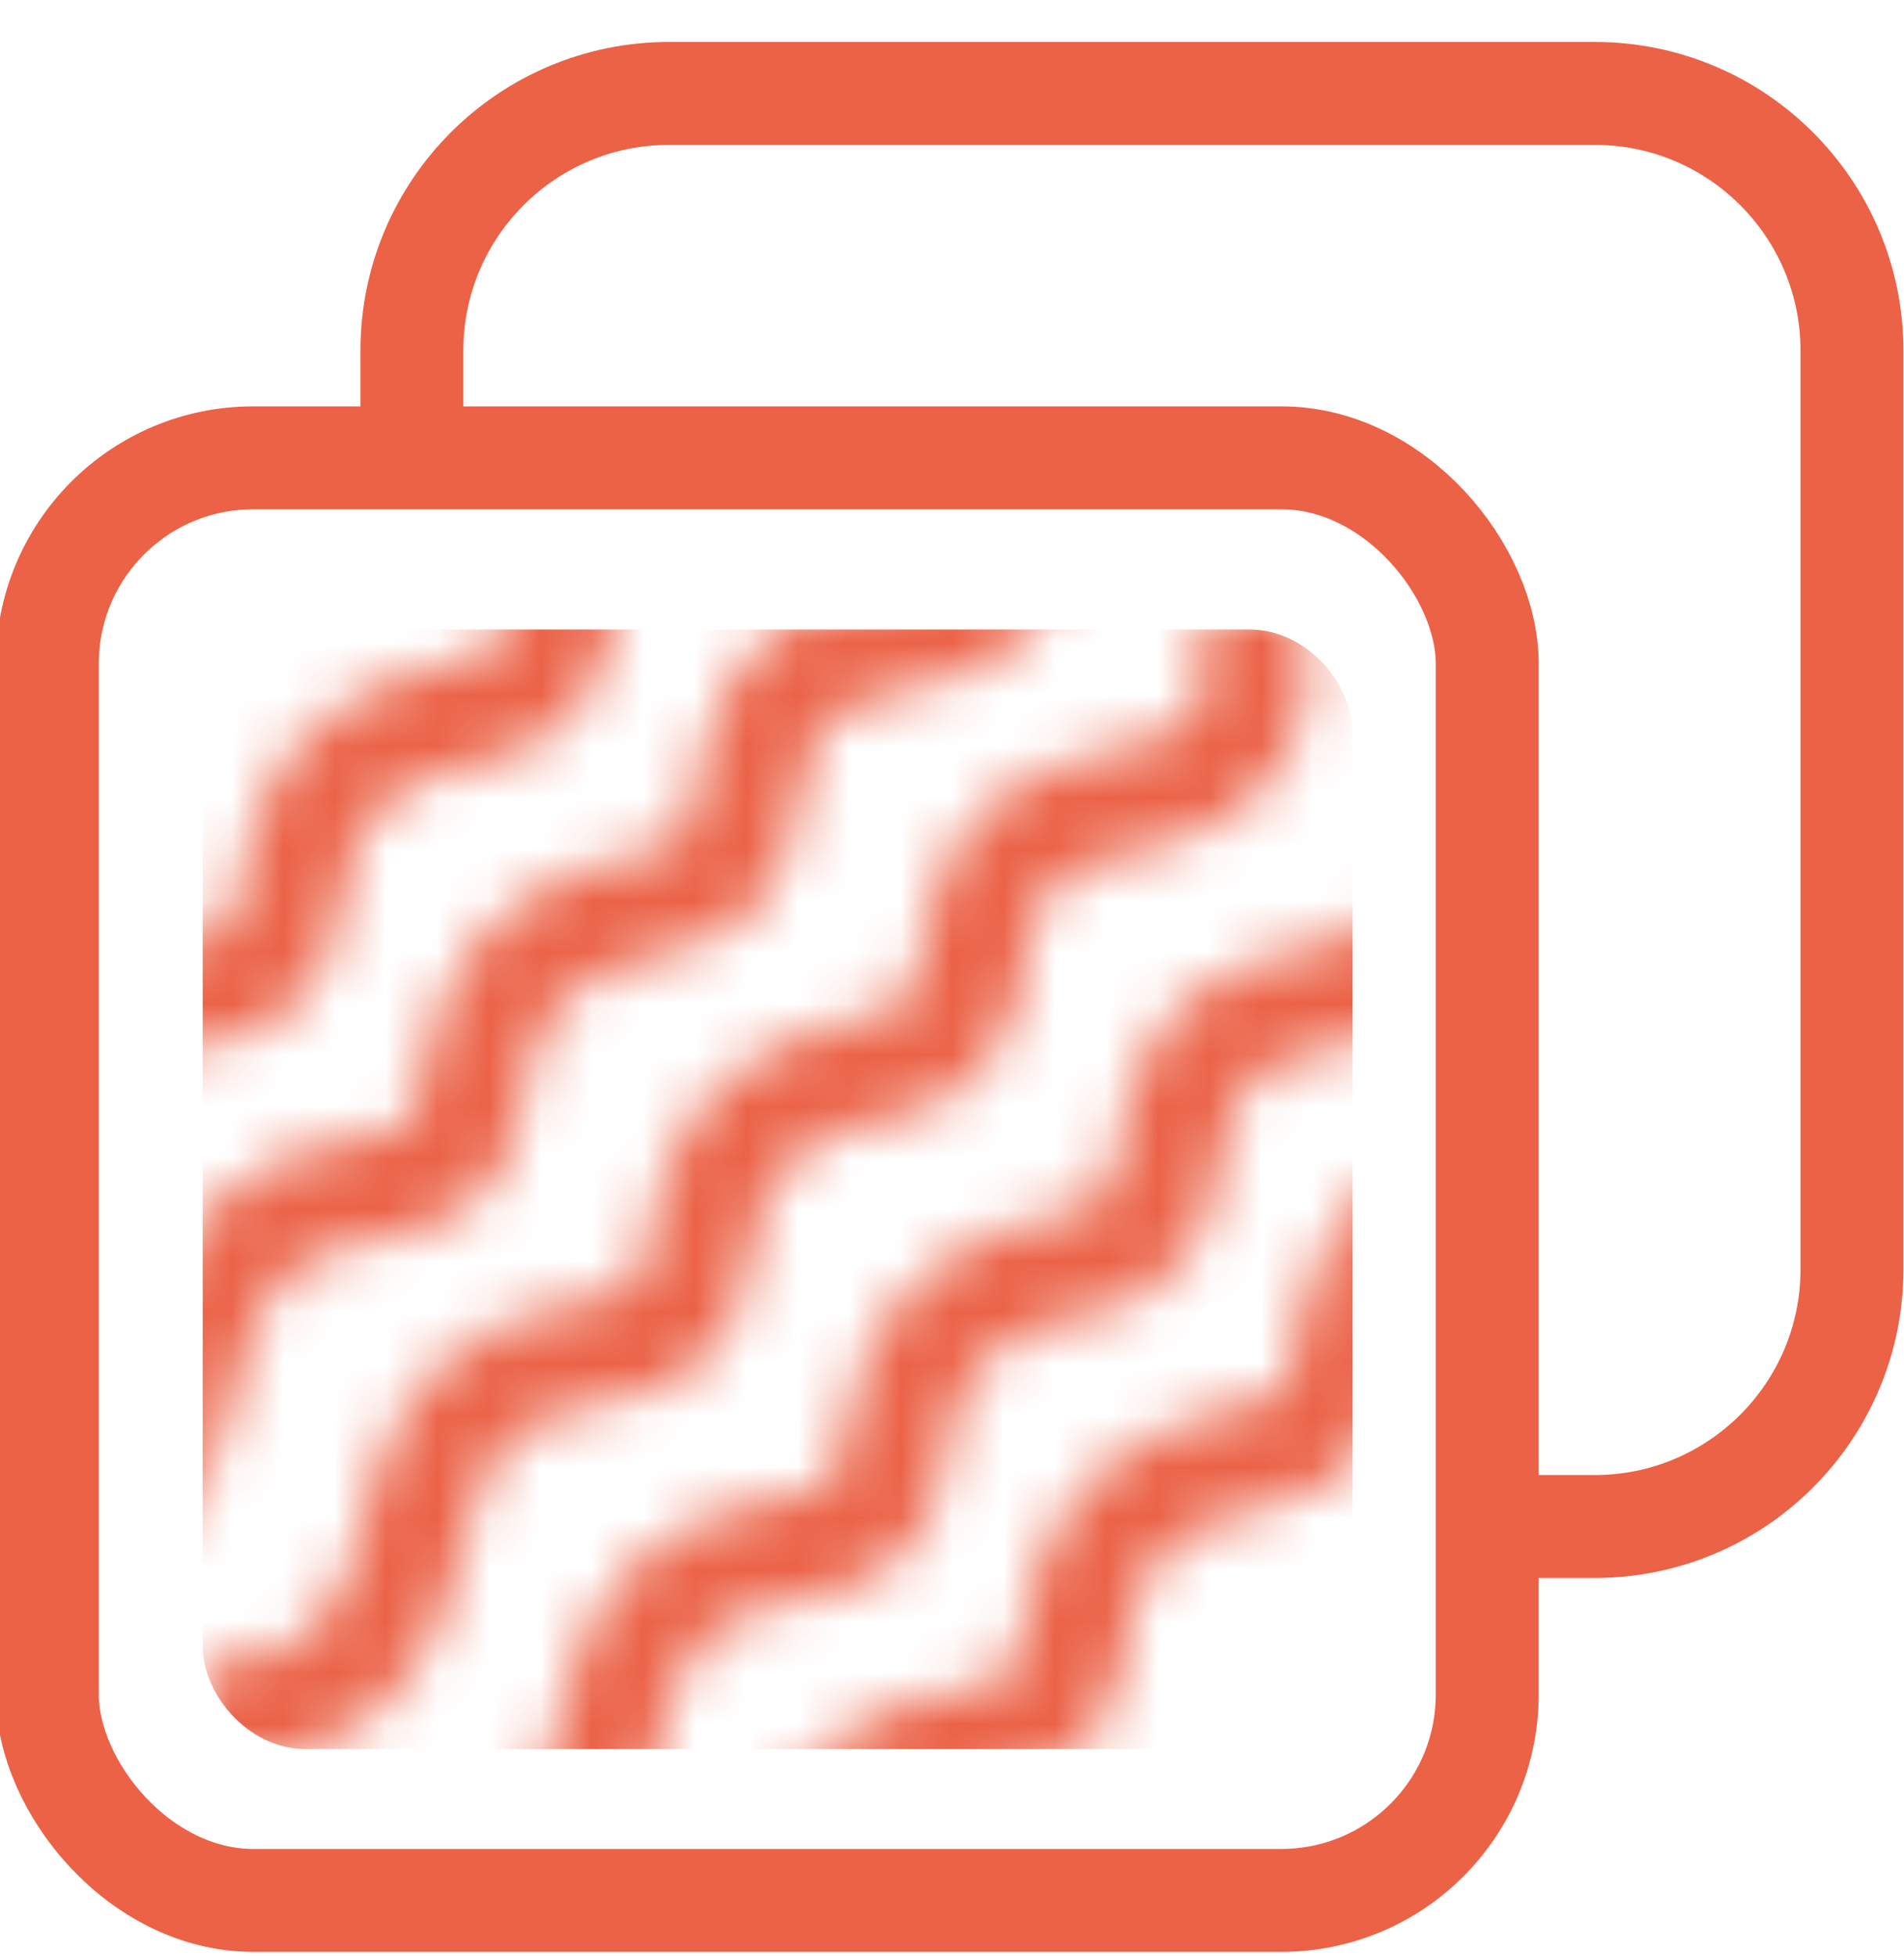
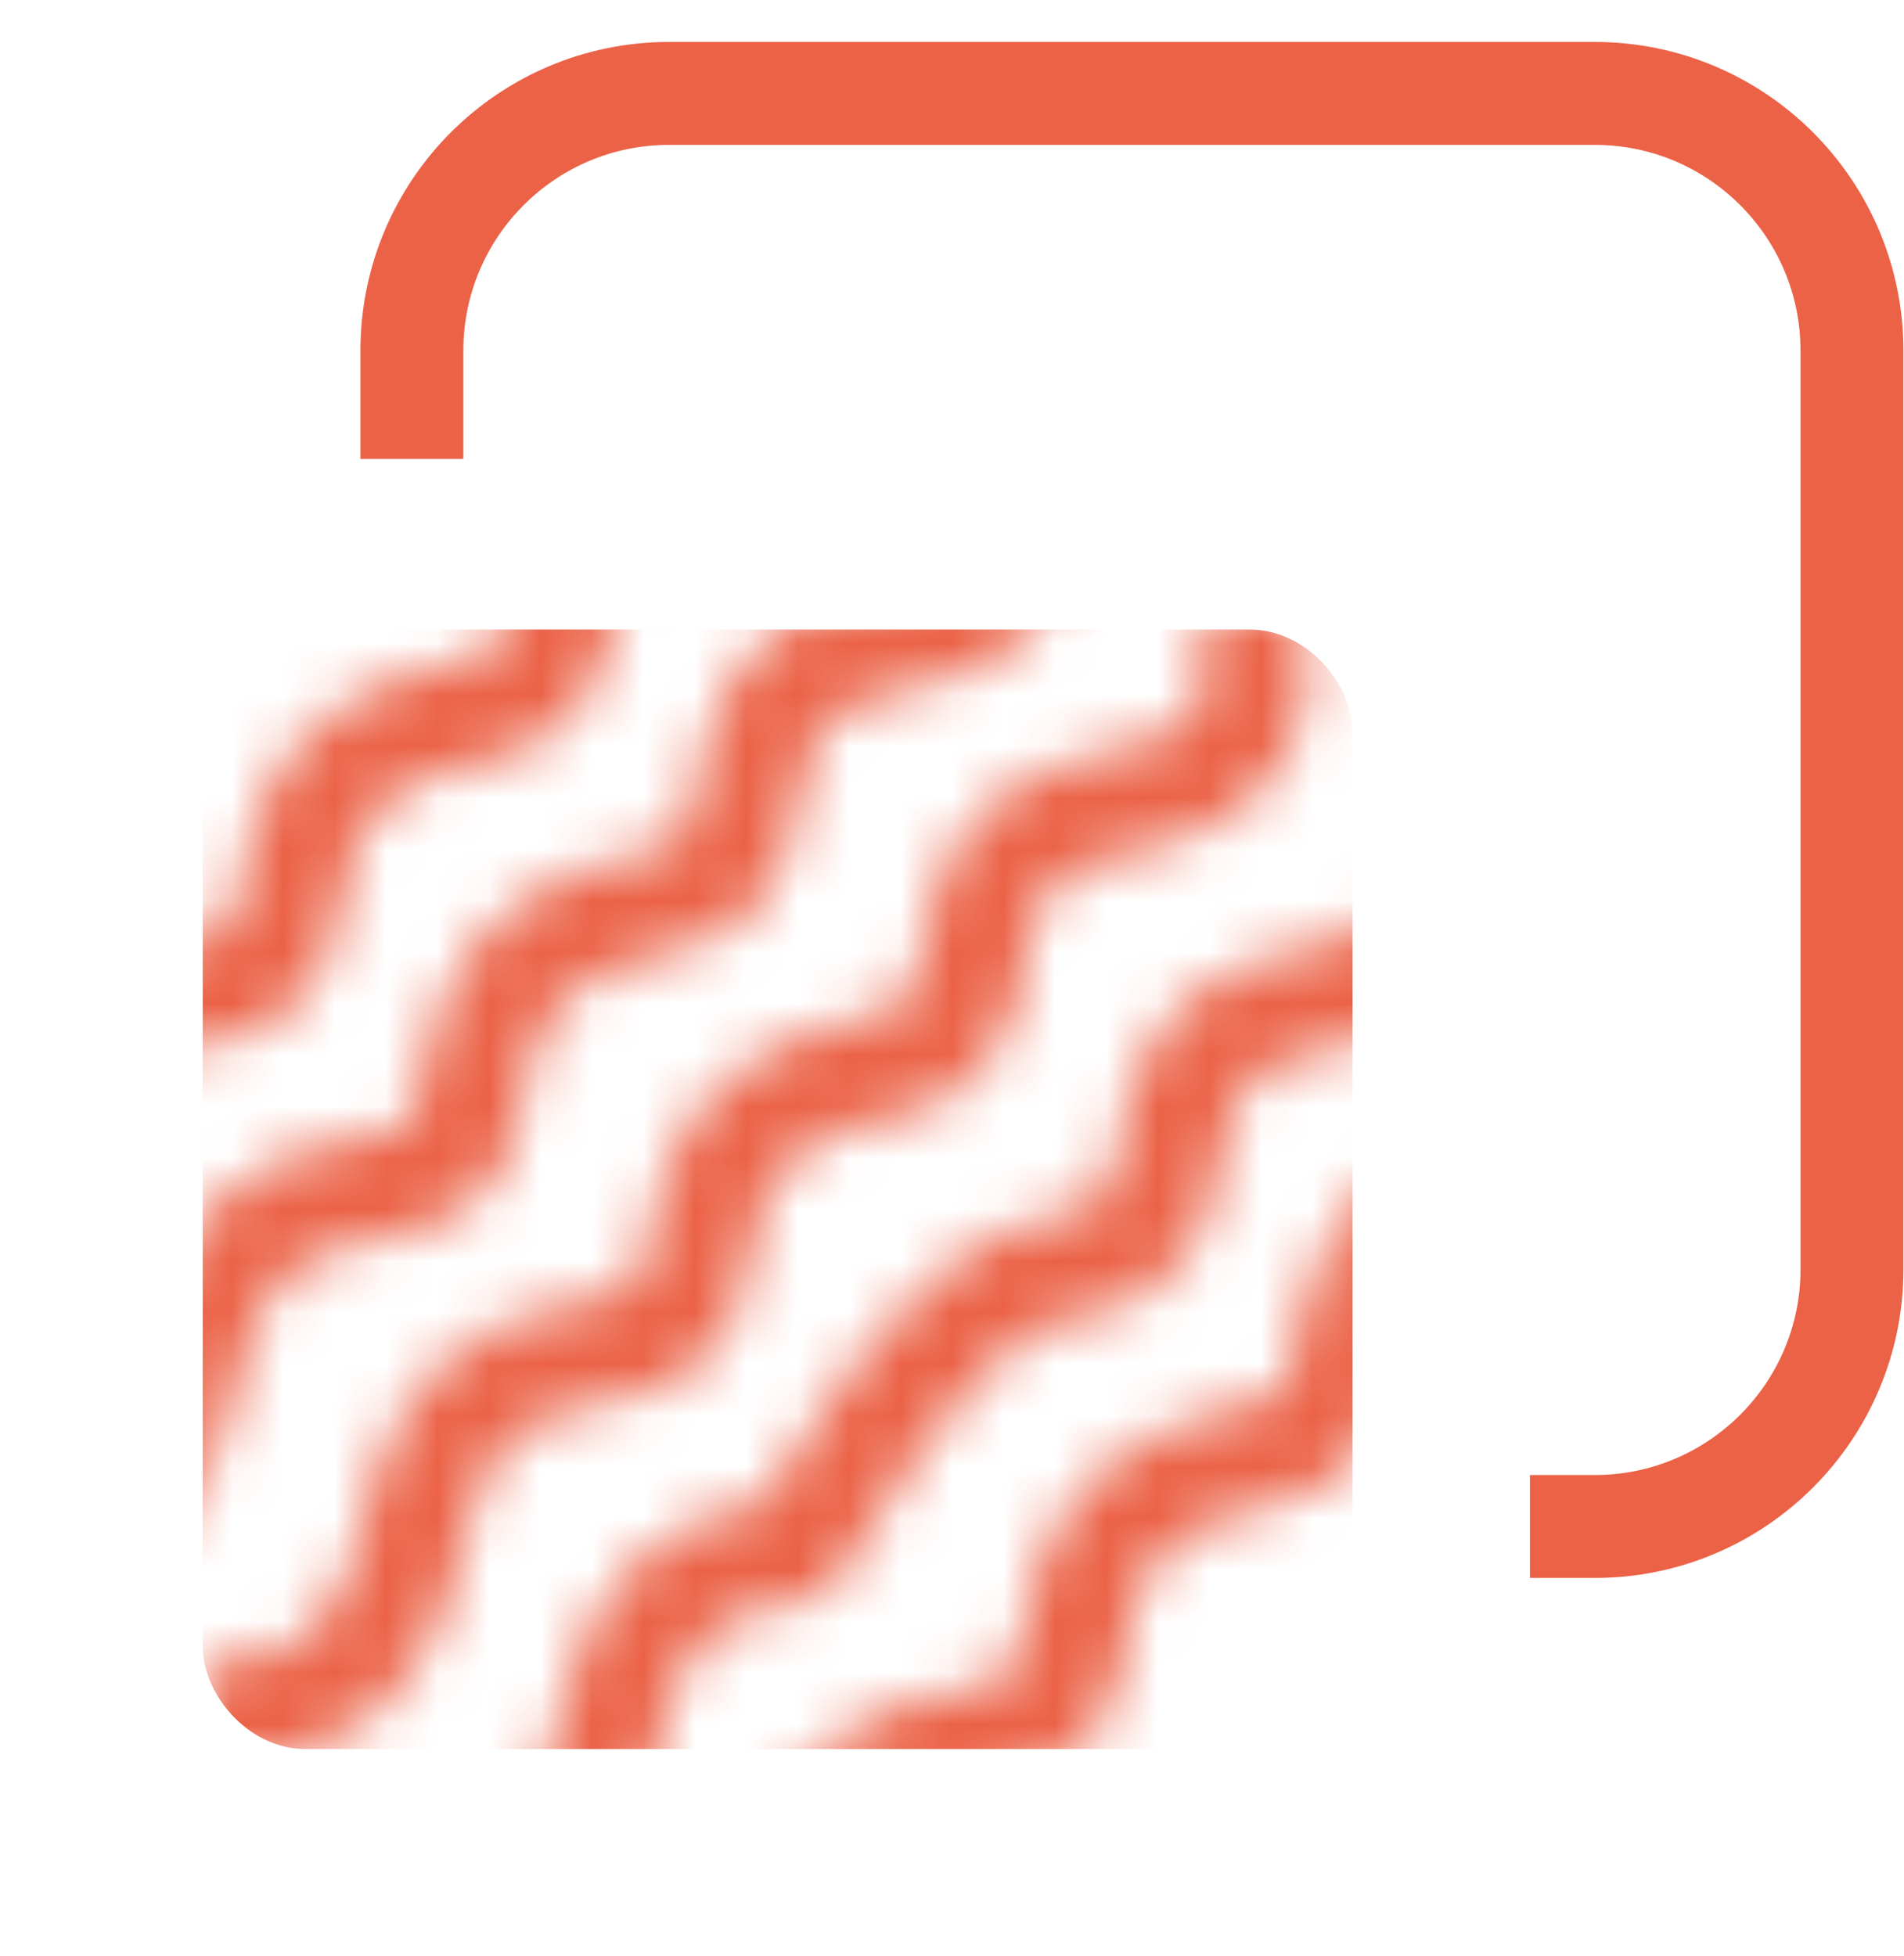
<svg xmlns="http://www.w3.org/2000/svg" width="37" height="38" viewBox="0 0 37 38" fill="none">
  <g clip-path="url(#clip0_3777_302)">
-     <rect x="0.92" y="8.896" width="27.981" height="28.03" rx="4" stroke="#EB6247" stroke-width="2" />
    <mask id="mask0_3777_302" style="mask-type:alpha" maskUnits="userSpaceOnUse" x="-5" y="4" width="38" height="38">
-       <path d="M3.901 33.288C5.479 33.463 7.424 32.825 8.027 29.766C8.446 27.639 9.473 26.555 11.642 26.243C13.899 25.918 13.339 24.425 13.899 22.997C14.423 21.66 15.708 21.015 16.959 20.77C17.324 20.699 17.694 20.613 17.996 20.396C18.917 19.73 18.765 19.006 19.072 17.824C19.521 16.091 20.578 15.865 22.487 15.413C24.014 15.052 24.847 13.655 24.245 11.847M-0.487 30.126C1.09 30.301 3.036 29.662 3.638 26.603C4.057 24.476 5.085 23.392 7.254 23.08C9.51 22.756 8.95 21.263 9.51 19.834C10.034 18.497 11.319 17.852 12.57 17.608C12.935 17.537 13.306 17.451 13.607 17.233C14.528 16.568 14.377 15.844 14.683 14.661C15.132 12.928 16.19 12.703 18.098 12.251C19.625 11.889 20.459 10.492 19.856 8.685M-4.037 26.383C-2.459 26.558 -0.514 25.919 0.088 22.86C0.507 20.733 1.535 19.649 3.704 19.337C5.96 19.013 5.4 17.52 5.96 16.091C6.484 14.754 7.769 14.109 9.02 13.865C9.385 13.793 9.756 13.707 10.057 13.49C10.978 12.825 10.827 12.1 11.133 10.918C11.583 9.185 12.64 8.959 14.548 8.507C16.075 8.146 16.909 6.749 16.306 4.941M7.709 37.117C9.287 37.291 11.232 36.653 11.834 33.594C12.253 31.467 13.281 30.383 15.45 30.071C17.706 29.747 17.146 28.253 17.706 26.825C18.23 25.488 19.515 24.843 20.767 24.599C21.131 24.527 21.502 24.441 21.803 24.224C22.724 23.558 22.573 22.834 22.879 21.652C23.329 19.919 24.386 19.693 26.294 19.241C27.821 18.88 28.655 17.483 28.052 15.675M11.194 40.86C12.772 41.035 14.717 40.396 15.32 37.337C15.739 35.21 16.766 34.126 18.935 33.814C21.192 33.49 20.632 31.997 21.192 30.568C21.716 29.231 23.001 28.586 24.252 28.342C24.617 28.27 24.987 28.184 25.289 27.967C26.21 27.302 26.058 26.577 26.365 25.395C26.814 23.662 27.871 23.436 29.78 22.985C31.307 22.623 32.14 21.226 31.538 19.419" stroke="#EB6247" stroke-width="2" />
+       <path d="M3.901 33.288C5.479 33.463 7.424 32.825 8.027 29.766C8.446 27.639 9.473 26.555 11.642 26.243C13.899 25.918 13.339 24.425 13.899 22.997C14.423 21.66 15.708 21.015 16.959 20.77C17.324 20.699 17.694 20.613 17.996 20.396C18.917 19.73 18.765 19.006 19.072 17.824C19.521 16.091 20.578 15.865 22.487 15.413C24.014 15.052 24.847 13.655 24.245 11.847M-0.487 30.126C1.09 30.301 3.036 29.662 3.638 26.603C4.057 24.476 5.085 23.392 7.254 23.08C9.51 22.756 8.95 21.263 9.51 19.834C10.034 18.497 11.319 17.852 12.57 17.608C12.935 17.537 13.306 17.451 13.607 17.233C14.528 16.568 14.377 15.844 14.683 14.661C15.132 12.928 16.19 12.703 18.098 12.251C19.625 11.889 20.459 10.492 19.856 8.685M-4.037 26.383C-2.459 26.558 -0.514 25.919 0.088 22.86C0.507 20.733 1.535 19.649 3.704 19.337C5.96 19.013 5.4 17.52 5.96 16.091C6.484 14.754 7.769 14.109 9.02 13.865C9.385 13.793 9.756 13.707 10.057 13.49C10.978 12.825 10.827 12.1 11.133 10.918C11.583 9.185 12.64 8.959 14.548 8.507C16.075 8.146 16.909 6.749 16.306 4.941M7.709 37.117C9.287 37.291 11.232 36.653 11.834 33.594C12.253 31.467 13.281 30.383 15.45 30.071C18.23 25.488 19.515 24.843 20.767 24.599C21.131 24.527 21.502 24.441 21.803 24.224C22.724 23.558 22.573 22.834 22.879 21.652C23.329 19.919 24.386 19.693 26.294 19.241C27.821 18.88 28.655 17.483 28.052 15.675M11.194 40.86C12.772 41.035 14.717 40.396 15.32 37.337C15.739 35.21 16.766 34.126 18.935 33.814C21.192 33.49 20.632 31.997 21.192 30.568C21.716 29.231 23.001 28.586 24.252 28.342C24.617 28.27 24.987 28.184 25.289 27.967C26.21 27.302 26.058 26.577 26.365 25.395C26.814 23.662 27.871 23.436 29.78 22.985C31.307 22.623 32.14 21.226 31.538 19.419" stroke="#EB6247" stroke-width="2" />
    </mask>
    <g mask="url(#mask0_3777_302)">
      <rect x="4.439" y="12.732" width="21.345" height="20.754" rx="1.5" fill="#EB6247" stroke="#EB6247" />
    </g>
    <path d="M8.004 8.917V6.815C8.004 4.054 10.242 1.815 13.004 1.815H30.989C33.751 1.815 35.989 4.054 35.989 6.815V24.661C35.989 27.422 33.751 29.661 30.989 29.661H29.731" stroke="#EB6247" stroke-width="2" />
  </g>
  <defs>
    <clipPath id="clip0_3777_302">
      <rect width="37" height="38" fill="white" />
    </clipPath>
  </defs>
</svg>